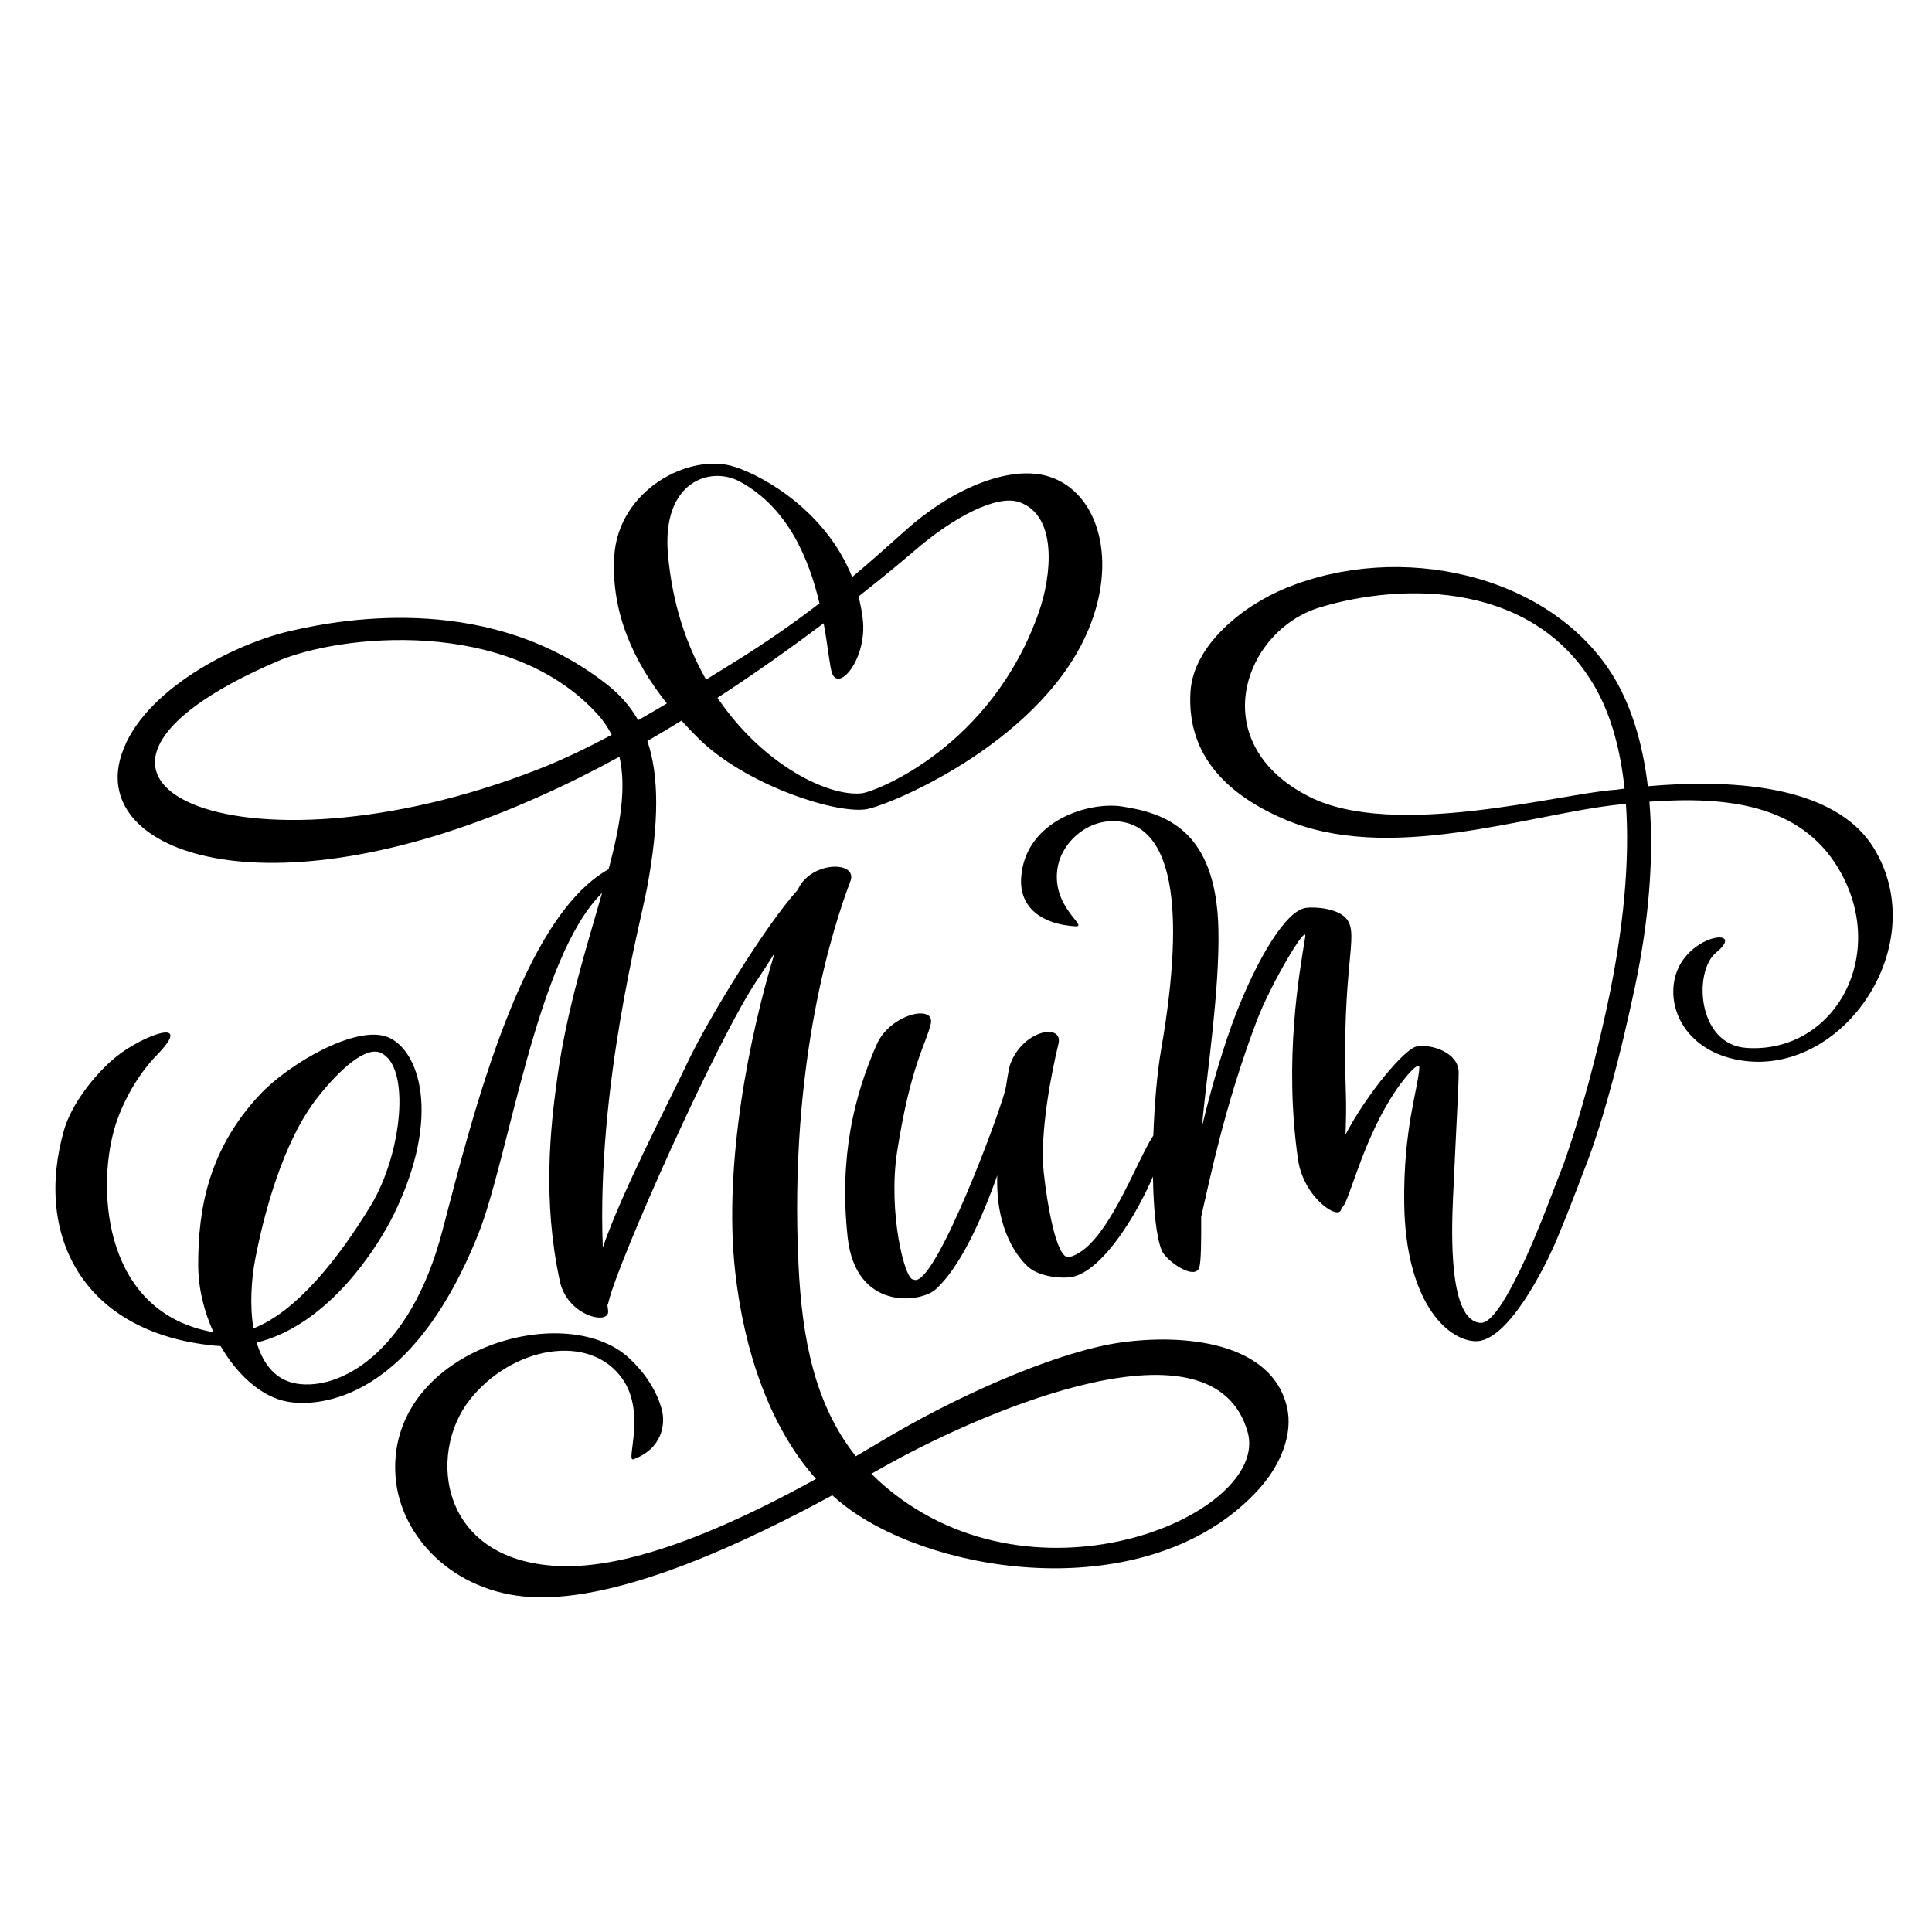
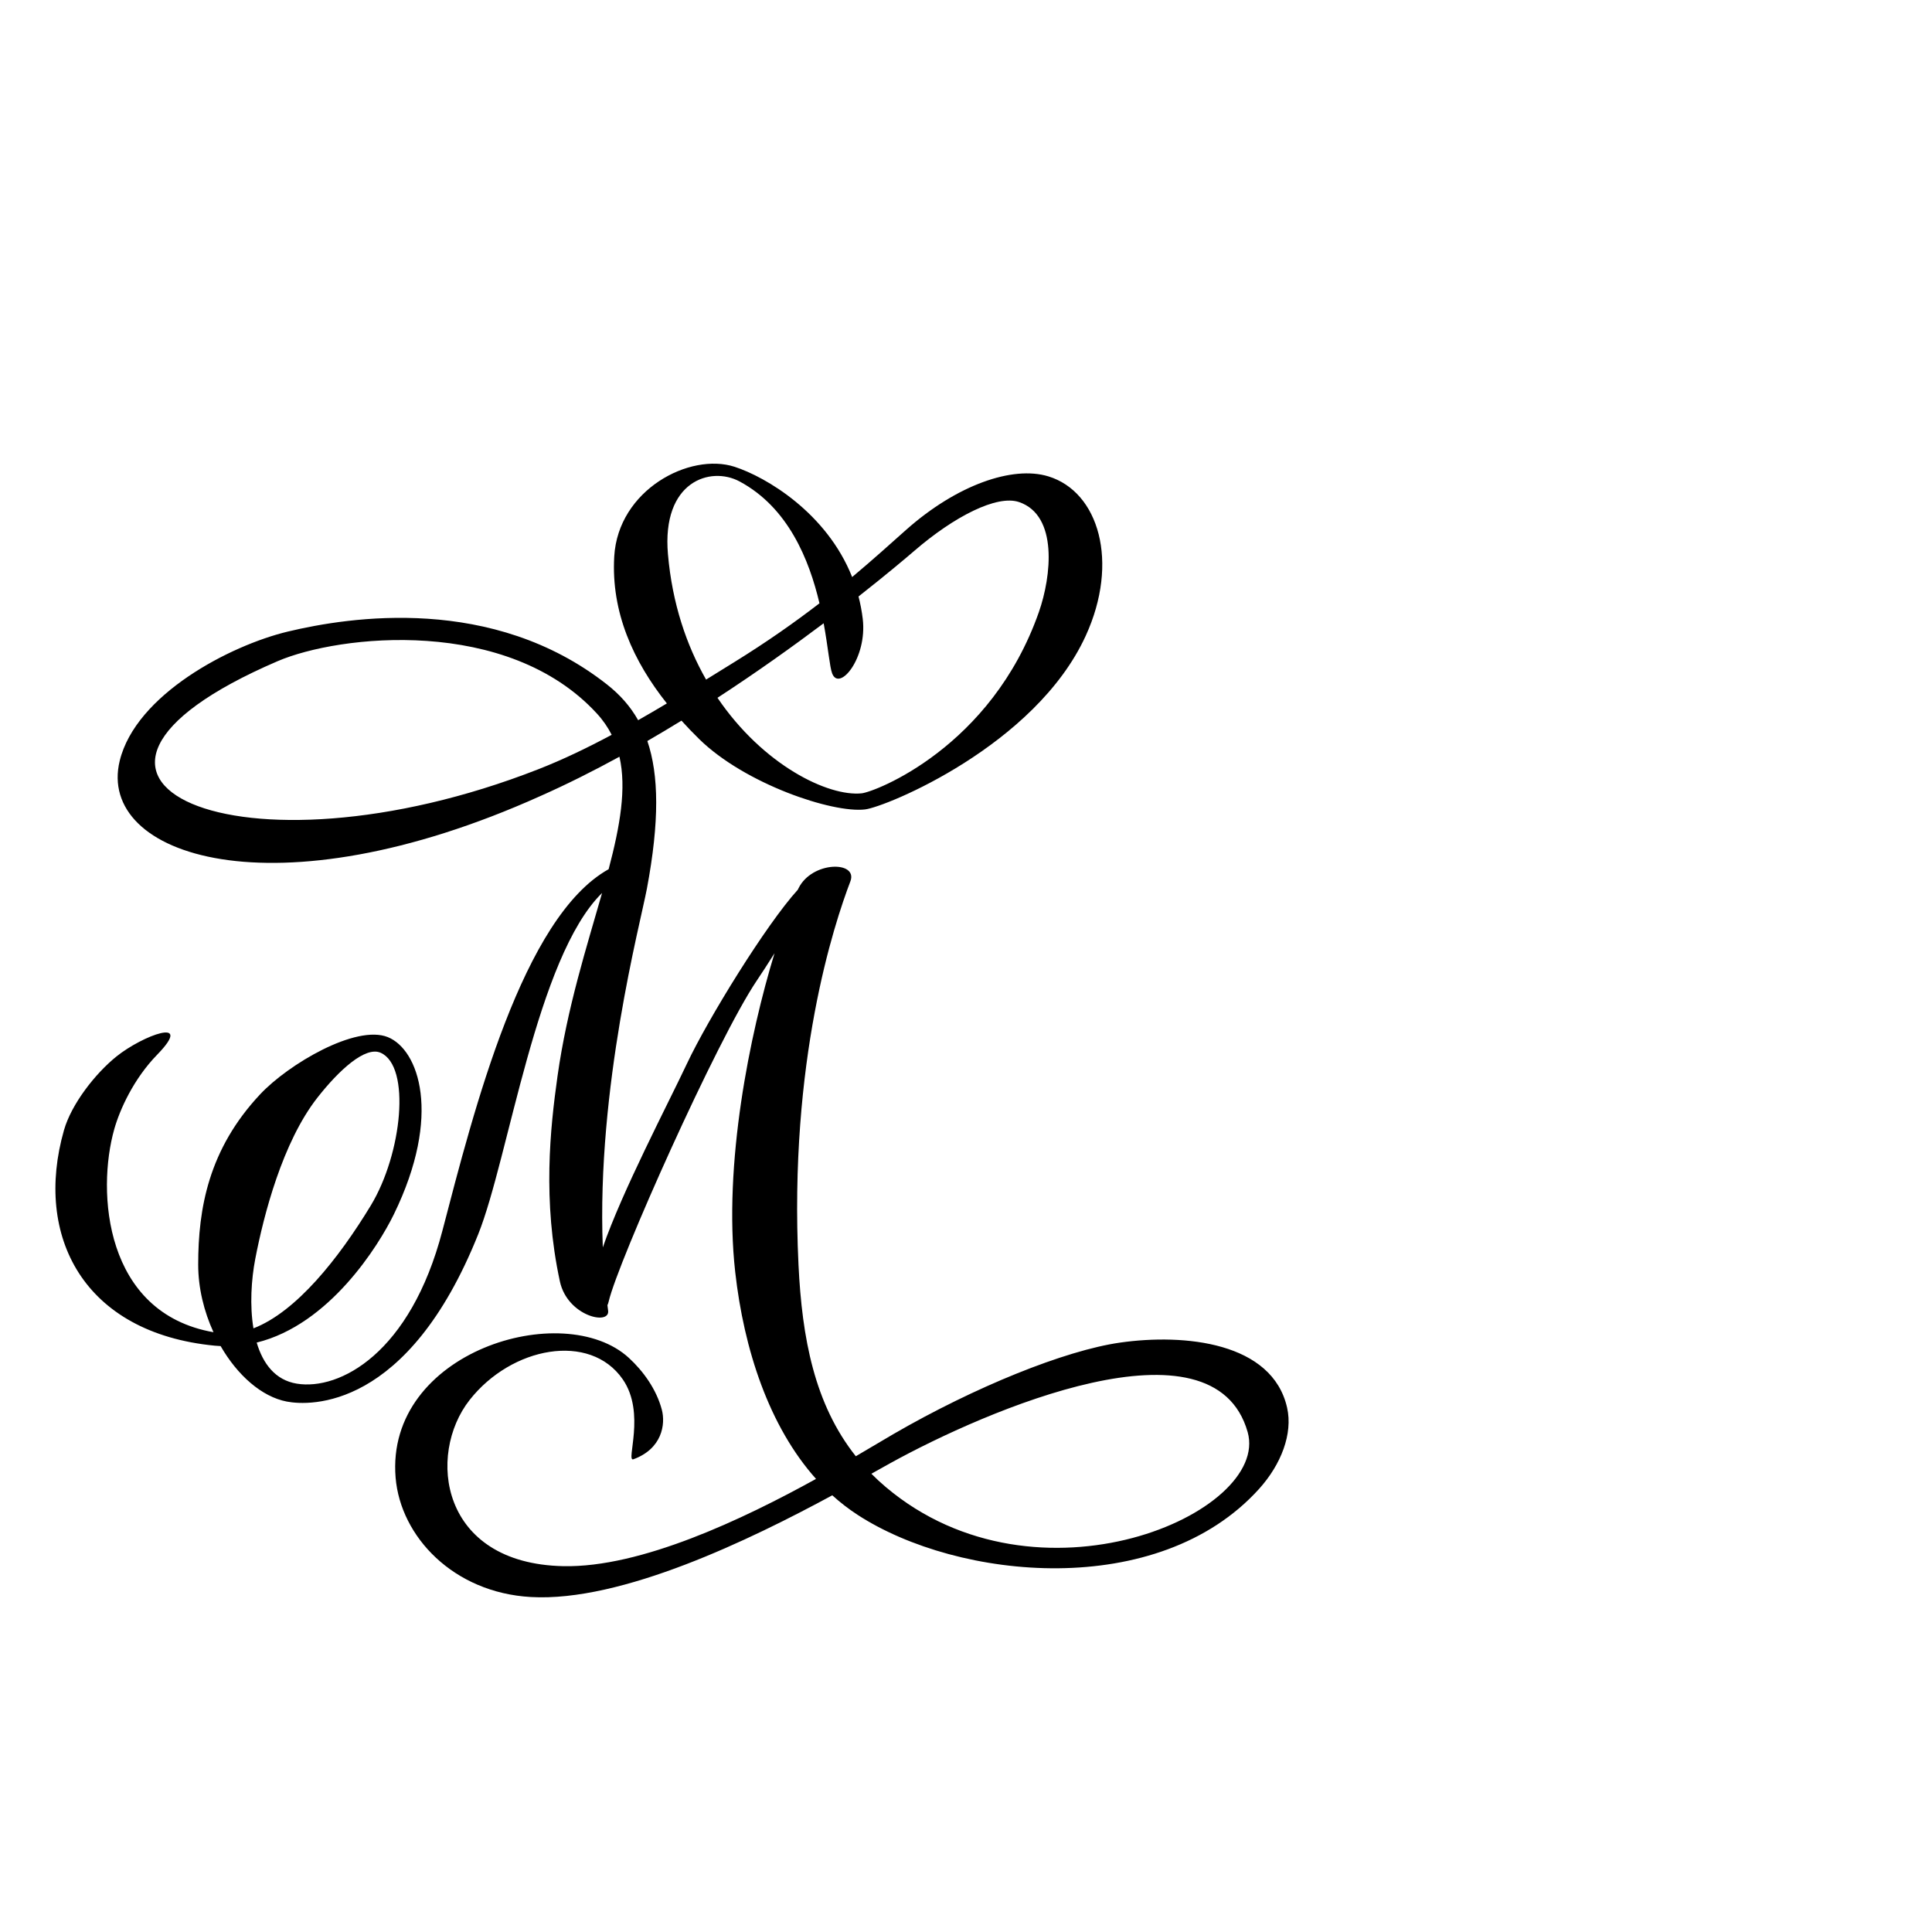
<svg xmlns="http://www.w3.org/2000/svg" width="500" zoomAndPan="magnify" viewBox="0 0 375 375" height="500" preserveAspectRatio="xMidYMid meet" version="1.2">
  <g id="dee60c1fb5">
    <path style=" stroke:none;fill-rule:nonzero;fill:#000000;fill-opacity:1;" d="M 217.406 260.598 C 206.703 262.125 189.238 269.184 173.387 278.367 C 171.629 279.387 169.137 280.887 166.113 282.656 C 158.098 272.566 155.676 259.777 154.988 245.504 C 153.086 205.879 161.902 179.363 165.059 171.066 C 166.574 167.078 157.633 167.09 154.996 172.402 C 154.953 172.496 154.902 172.598 154.855 172.695 C 148.703 179.449 137.438 197.738 133.332 206.461 C 129.547 214.484 120.734 231.297 117.004 242.125 C 115.789 211.086 124.281 179.32 125.566 172.473 C 128.016 159.41 127.887 150.402 125.652 143.828 C 127.895 142.531 130.105 141.211 132.273 139.875 C 133.379 141.098 134.527 142.289 135.703 143.445 C 144.574 152.148 161.57 157.867 167.91 157.109 C 171.965 156.625 200.953 144.742 210.734 123.418 C 217.297 109.113 213.293 95.445 203.465 92.457 C 196.543 90.348 185.711 94.113 175.871 102.848 C 172.949 105.438 169.543 108.543 165.402 112.004 C 160.438 99.5 148.66 92.578 142.59 90.605 C 133.867 87.777 119.977 95.082 119.223 108.012 C 118.59 118.898 122.973 128.402 129.438 136.535 C 127.59 137.637 125.73 138.727 123.863 139.789 C 122.312 137.039 120.281 134.793 117.816 132.855 C 95.648 115.41 67.887 119.707 55.863 122.59 C 44.641 125.277 26.387 134.809 23.238 147.664 C 18.699 166.215 53.215 177.75 104.844 154.531 C 110.031 152.23 115.191 149.637 120.234 146.879 C 121.633 153.012 120.355 160.309 118.137 168.711 C 101.441 178.008 91.992 215.422 85.875 238.867 C 79.656 262.691 65.91 269.918 57.609 268.566 C 53.441 267.887 51.043 264.703 49.824 260.594 C 63.957 257.113 73.492 241.762 76.461 235.672 C 85.855 216.406 81.258 203.707 75.27 201.301 C 69.105 198.82 55.98 206.547 50.484 212.414 C 40.488 223.074 38.469 234.551 38.469 245.457 C 38.469 249.988 39.586 254.543 41.438 258.582 C 20.254 254.867 18.734 231.32 22.18 219.164 C 23.25 215.375 25.93 209.414 30.508 204.715 C 37.844 197.18 27.652 200.988 22.582 205.078 C 18.469 208.395 13.859 214.305 12.418 219.367 C 6.547 239.949 16.203 258.734 41.688 261.195 C 42.07 261.23 42.449 261.258 42.824 261.273 C 46.07 266.91 50.77 271.105 55.664 272.043 C 60.141 272.902 79.16 273.711 92.824 239.559 C 98.746 224.762 104.137 185.793 116.863 173.328 C 113.91 183.695 110.086 195.574 108.215 208.871 C 106.789 219.02 105.285 233.02 108.672 248.715 C 110.133 255.477 118.43 257.336 118.035 254.391 C 117.988 254.039 117.945 253.688 117.902 253.336 C 118 253.145 118.082 252.898 118.152 252.594 C 119.926 244.953 139.152 201.809 146.898 190.324 C 147.84 188.926 149.055 187.059 150.336 185.02 C 145.547 200.699 140.359 225.918 142.703 246.883 C 144.387 261.934 149.27 276.848 158.391 287.055 C 144.234 294.871 124.41 304.312 109.324 303.992 C 85.391 303.484 82.82 282.352 91.148 271.742 C 99.289 261.375 114.512 258.531 120.871 267.719 C 125.422 274.277 121.395 283.809 122.945 283.242 C 128.5 281.211 129.215 276.465 128.457 273.605 C 127.406 269.652 124.855 266.133 122.078 263.578 C 109.41 251.914 74.746 262.32 76.789 286.824 C 77.75 298.266 88.004 309.125 103.035 309.98 C 120.703 310.988 145.73 298.793 161.547 290.238 C 163.078 291.625 164.707 292.891 166.445 294.02 C 185.996 306.742 224.812 310.648 244.371 289.012 C 248.664 284.258 250.965 278.301 249.828 273.242 C 246.961 260.504 229.918 258.812 217.406 260.598 Z M 177.492 106.898 C 185.129 100.312 193.496 95.965 197.82 97.457 C 205.391 100.062 204.082 111.844 201.645 118.801 C 192.434 145.082 169.816 153.719 167.246 153.984 C 160.758 154.648 148.141 148.535 139.262 135.445 C 146.961 130.43 153.98 125.406 159.871 120.977 C 160.742 125.719 161.043 129.461 161.52 130.711 C 162.906 134.332 168.367 127.727 167.457 120.113 C 167.277 118.609 166.996 117.164 166.637 115.777 C 172.172 111.43 176.008 108.176 177.492 106.898 Z M 129.648 107.57 C 128.418 93.422 137.898 90.418 143.551 93.449 C 152.992 98.516 157.059 108.621 159.059 117.098 C 154.383 120.699 148.926 124.562 142.465 128.555 C 140.68 129.66 138.875 130.781 137.051 131.906 C 133.277 125.297 130.484 117.191 129.648 107.57 Z M 104.492 149.309 C 46.551 171.977 0.02 151.492 53.871 128.34 C 65.855 123.191 98.516 119.605 115.867 138.508 C 117.055 139.801 117.992 141.176 118.727 142.629 C 113.988 145.164 109.227 147.457 104.492 149.309 Z M 49.551 244.332 C 51.188 235.832 54.836 221.695 61.605 213.059 C 65.773 207.742 70.898 203.02 73.883 204.34 C 79.797 206.965 78.055 223.957 71.961 234.004 C 65.727 244.273 57.527 254.613 49.195 257.832 C 48.457 253.391 48.773 248.363 49.551 244.332 Z M 171.957 288.656 C 170.957 287.812 170.02 286.945 169.133 286.051 C 170.516 285.277 171.742 284.59 172.773 284.02 C 191.336 273.762 235.574 254.637 242.172 277.973 C 246.613 293.699 201.414 313.512 171.957 288.656 Z M 171.957 288.656 " />
-     <path style=" stroke:none;fill-rule:nonzero;fill:#000000;fill-opacity:1;" d="M 363.789 164.754 C 355.973 151.816 334.676 151.309 319.844 152.609 C 318.809 143.98 316.477 136.449 312.727 130.605 C 300.34 111.324 271.633 105.078 249.535 114.164 C 241 117.672 231.633 125.352 231.078 134.219 C 230.559 142.543 233.699 152.238 249.066 158.918 C 269.453 167.781 296.199 158.191 313.703 156.219 C 314.332 156.148 314.961 156.082 315.59 156.016 C 316.352 166.887 315.223 180.109 311.922 195.383 C 308.637 210.594 305.23 221.043 303.508 225.887 C 302.527 228.418 301.379 231.391 300.379 233.988 C 298.09 239.949 291.25 256.934 287.43 256.77 C 281.164 256.496 281.727 239.32 282.031 232.477 C 282.66 218.602 283.152 210.352 283.125 208.086 C 283.086 204.359 277.918 202.562 274.945 203.125 C 272.688 203.551 265.434 212.102 261.164 220.211 C 261.27 217.438 261.316 214.672 261.23 212.199 C 260.379 187.539 263.801 181.691 261.473 178.496 C 259.816 176.227 255.125 176 253.492 176.211 C 249.555 176.727 243.98 186.25 239.875 196.832 C 237.68 202.488 235.262 210.504 233.332 218.535 C 233.371 217.949 233.414 217.395 233.465 216.879 C 234.27 208.469 236.742 192.012 236.492 180.441 C 236.09 161.137 226.234 157.824 217.742 156.531 C 211.309 155.555 199.008 159.297 198.211 170.262 C 197.762 176.422 202.566 179.414 208.668 179.793 C 211.586 179.977 203.59 175.945 205.395 167.828 C 206.383 163.406 211.191 158.715 217.344 159.457 C 227.129 160.641 230.375 174.898 225.363 203.805 C 224.609 208.156 224.07 214.262 223.863 220.414 C 223.844 220.441 223.824 220.465 223.805 220.496 C 220.449 225.574 214.633 242.344 207.523 244 C 205.031 244.582 203.203 233.336 202.59 227.605 C 201.766 219.922 204.125 207.961 205.441 202.645 C 206.449 198.555 198.641 199.777 196.098 206.52 C 195.898 207.051 195.598 208.66 195.273 210.848 C 195.254 210.906 195.234 210.969 195.227 211.039 C 194.773 214.262 181.301 250.629 177.316 248.348 C 175.633 248.668 172.316 235.207 174.133 223.527 C 176.77 206.59 179.77 202.652 180.66 198.727 C 181.551 194.82 172.785 196.805 170.184 202.695 C 165.754 212.738 162.855 224.602 164.527 240.152 C 166.066 254.422 178.652 252.973 181.66 250.223 C 186.156 246.109 190.211 237.582 193.57 228.16 C 193.211 238.988 197.77 244.281 199.582 245.906 C 201.941 248.023 206.746 248.234 208.418 247.785 C 214.367 246.191 220.773 235.445 223.785 228.367 C 223.887 234.625 224.414 240.098 225.496 242.715 C 226.332 244.738 231.918 248.621 232.773 246.023 C 233.137 244.914 233.168 240.973 233.148 236.16 C 234.812 229.031 237.602 214.898 243.914 198.188 C 246.652 190.926 253.809 178.977 253.344 181.832 C 252.227 188.801 249.16 205.516 251.934 224.996 C 253.035 232.695 260.203 237.152 260.336 234.57 C 260.336 234.566 260.336 234.562 260.336 234.559 C 260.539 234.391 260.73 234.16 260.898 233.859 C 262.395 231.23 264.977 220.461 270.91 211.691 C 272.836 208.844 275.598 205.738 275.492 207.316 C 275.223 211.445 272.367 219.164 272.559 233.617 C 272.812 252.32 280.637 260 286.238 260.328 C 292.562 260.699 299.84 246.012 301.977 241.016 C 303.812 236.715 305.855 231.41 307.352 227.422 C 307.84 226.223 308.488 224.523 309.27 222.234 C 309.434 221.777 309.527 221.523 309.527 221.523 L 309.512 221.52 C 311.504 215.574 314.273 206.016 317.316 191.668 C 320.039 178.84 321.055 166.457 320.148 155.609 C 335.25 154.516 349.434 156.168 356.824 168.547 C 366.828 185.305 356.023 204.562 338.984 203.398 C 329.414 202.746 328.641 188.527 333.102 184.891 C 339.32 179.82 327.062 181.219 325.078 189.887 C 323.535 196.602 328.082 204.574 338.582 205.918 C 358.066 208.418 375 183.32 363.789 164.754 Z M 313.387 153.316 C 303.258 153.945 270.715 163.008 254.145 154.648 C 233.621 144.289 241.336 122.414 256.137 117.91 C 272.637 112.891 298.41 112.891 309.969 134.039 C 312.691 139.02 314.516 145.406 315.328 153.074 C 314.66 153.156 314.012 153.234 313.387 153.316 Z M 313.387 153.316 " />
  </g>
</svg>